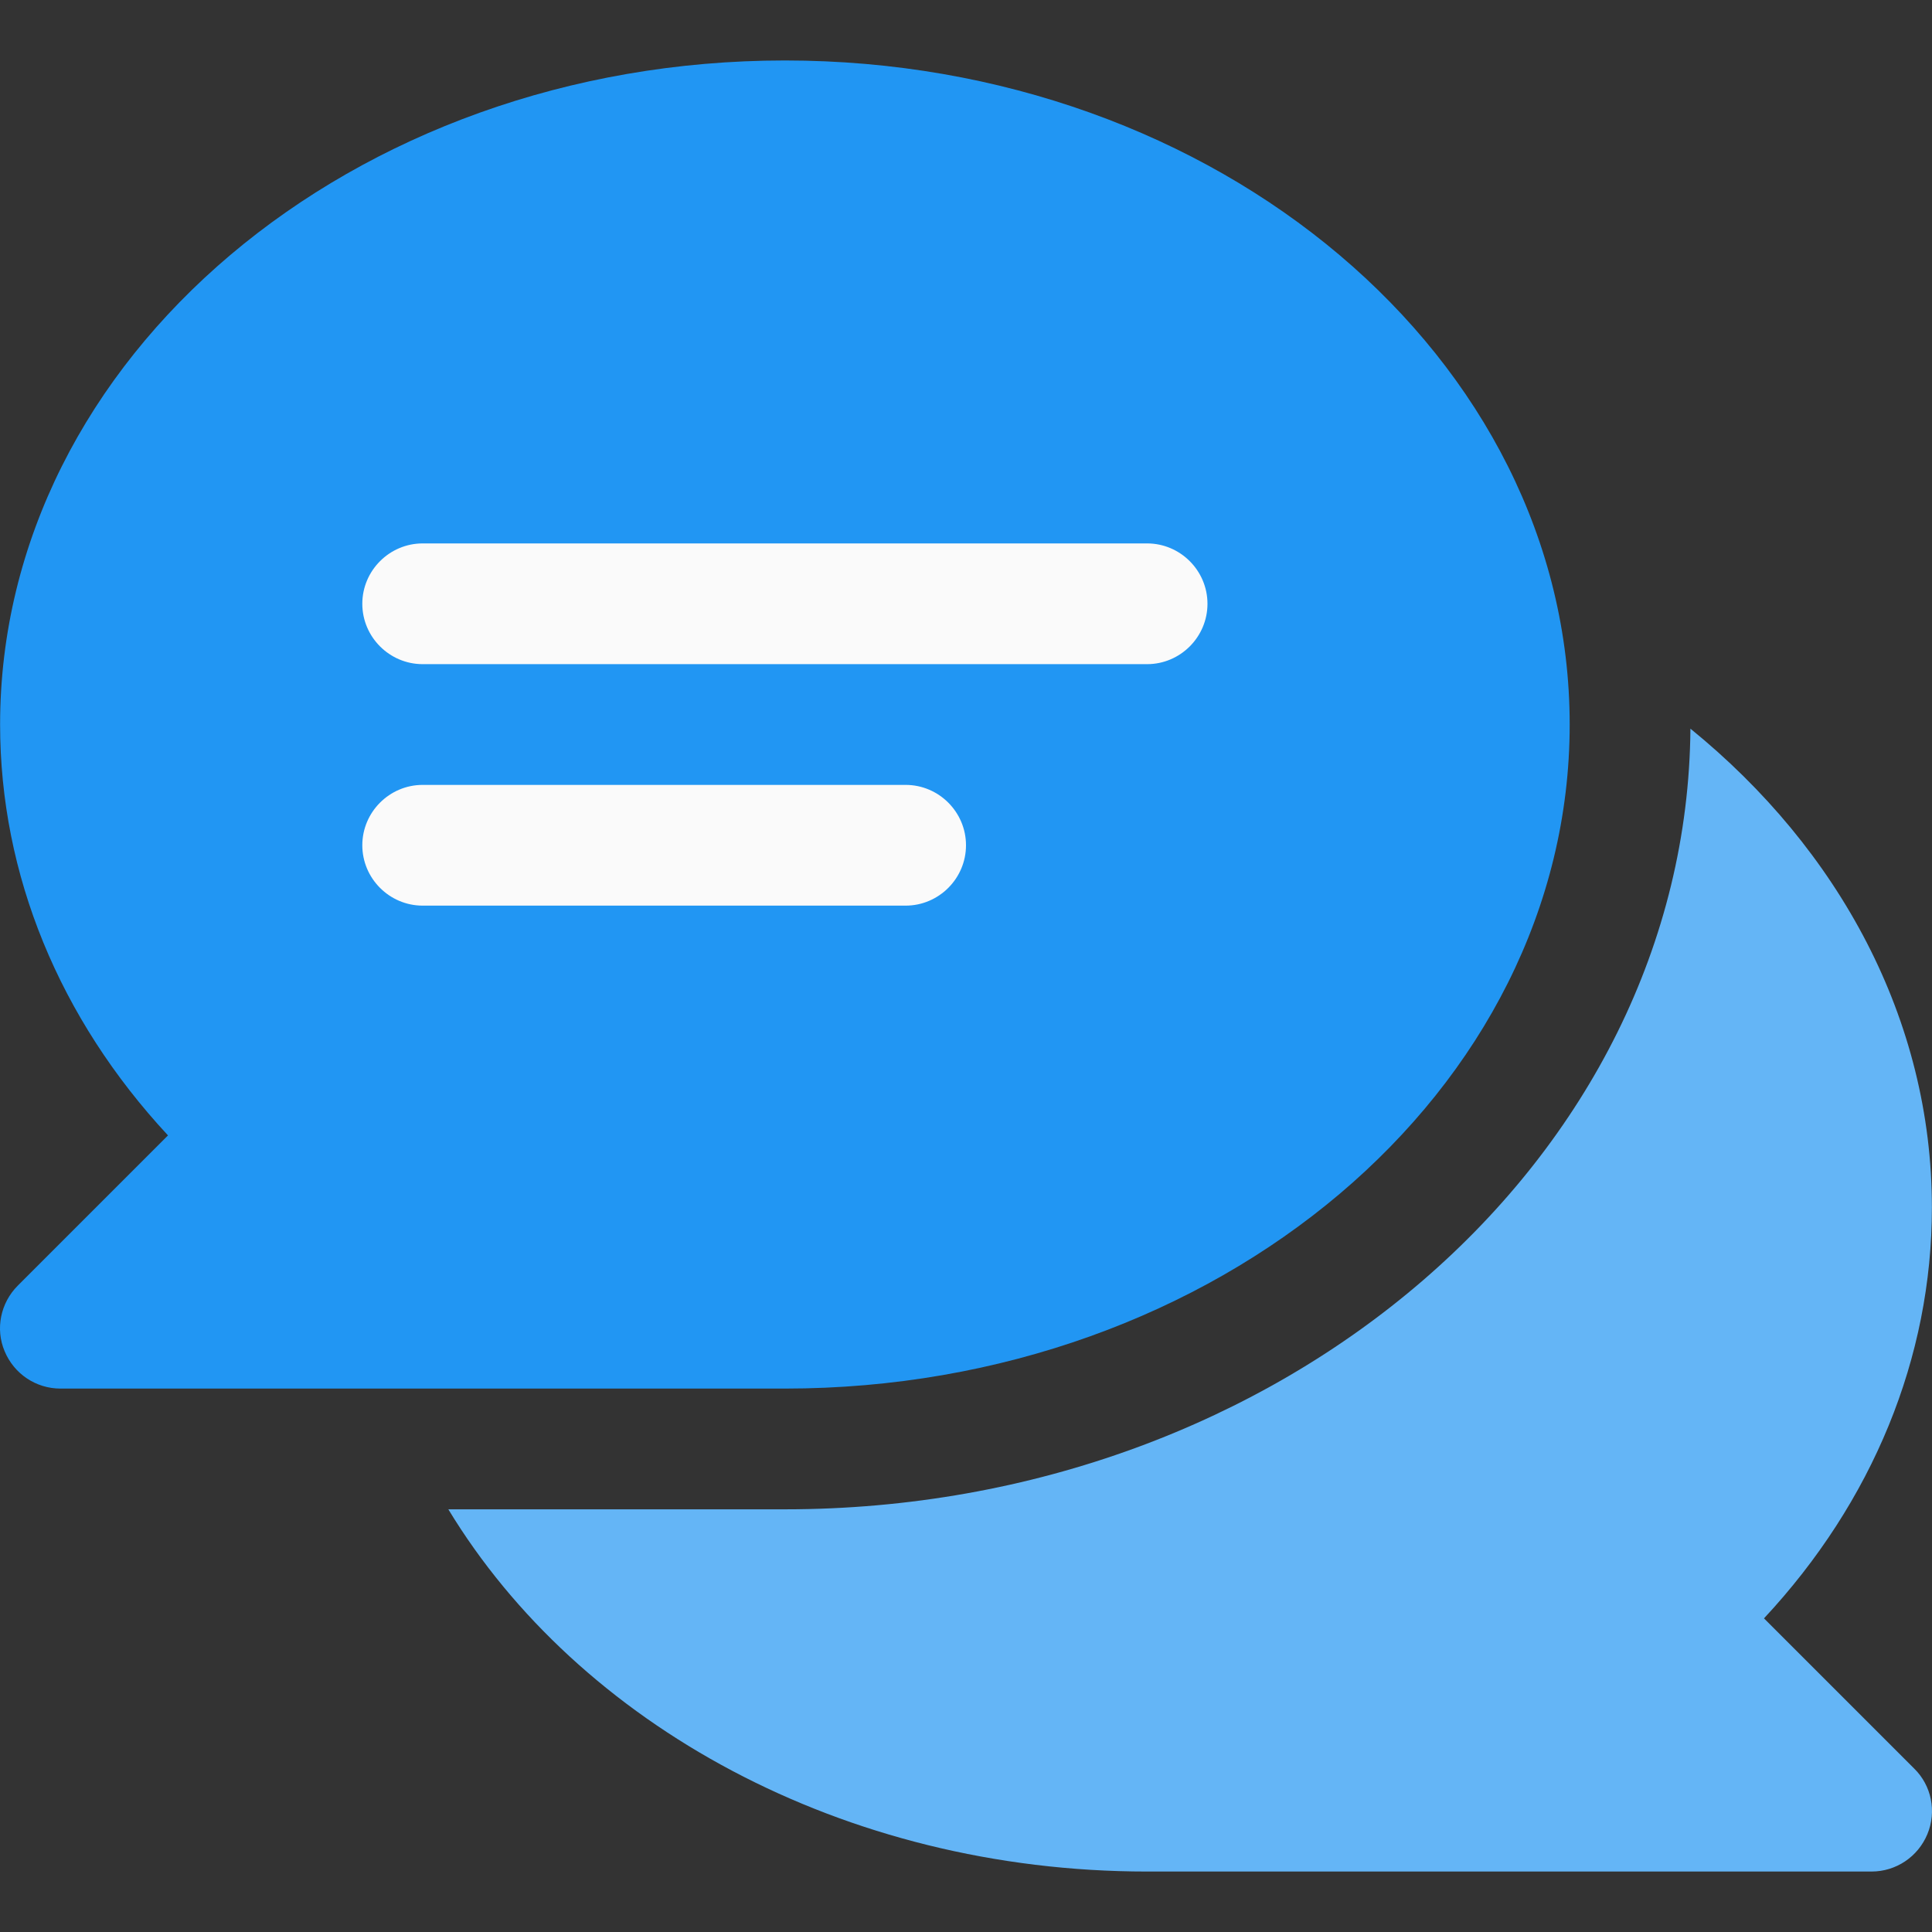
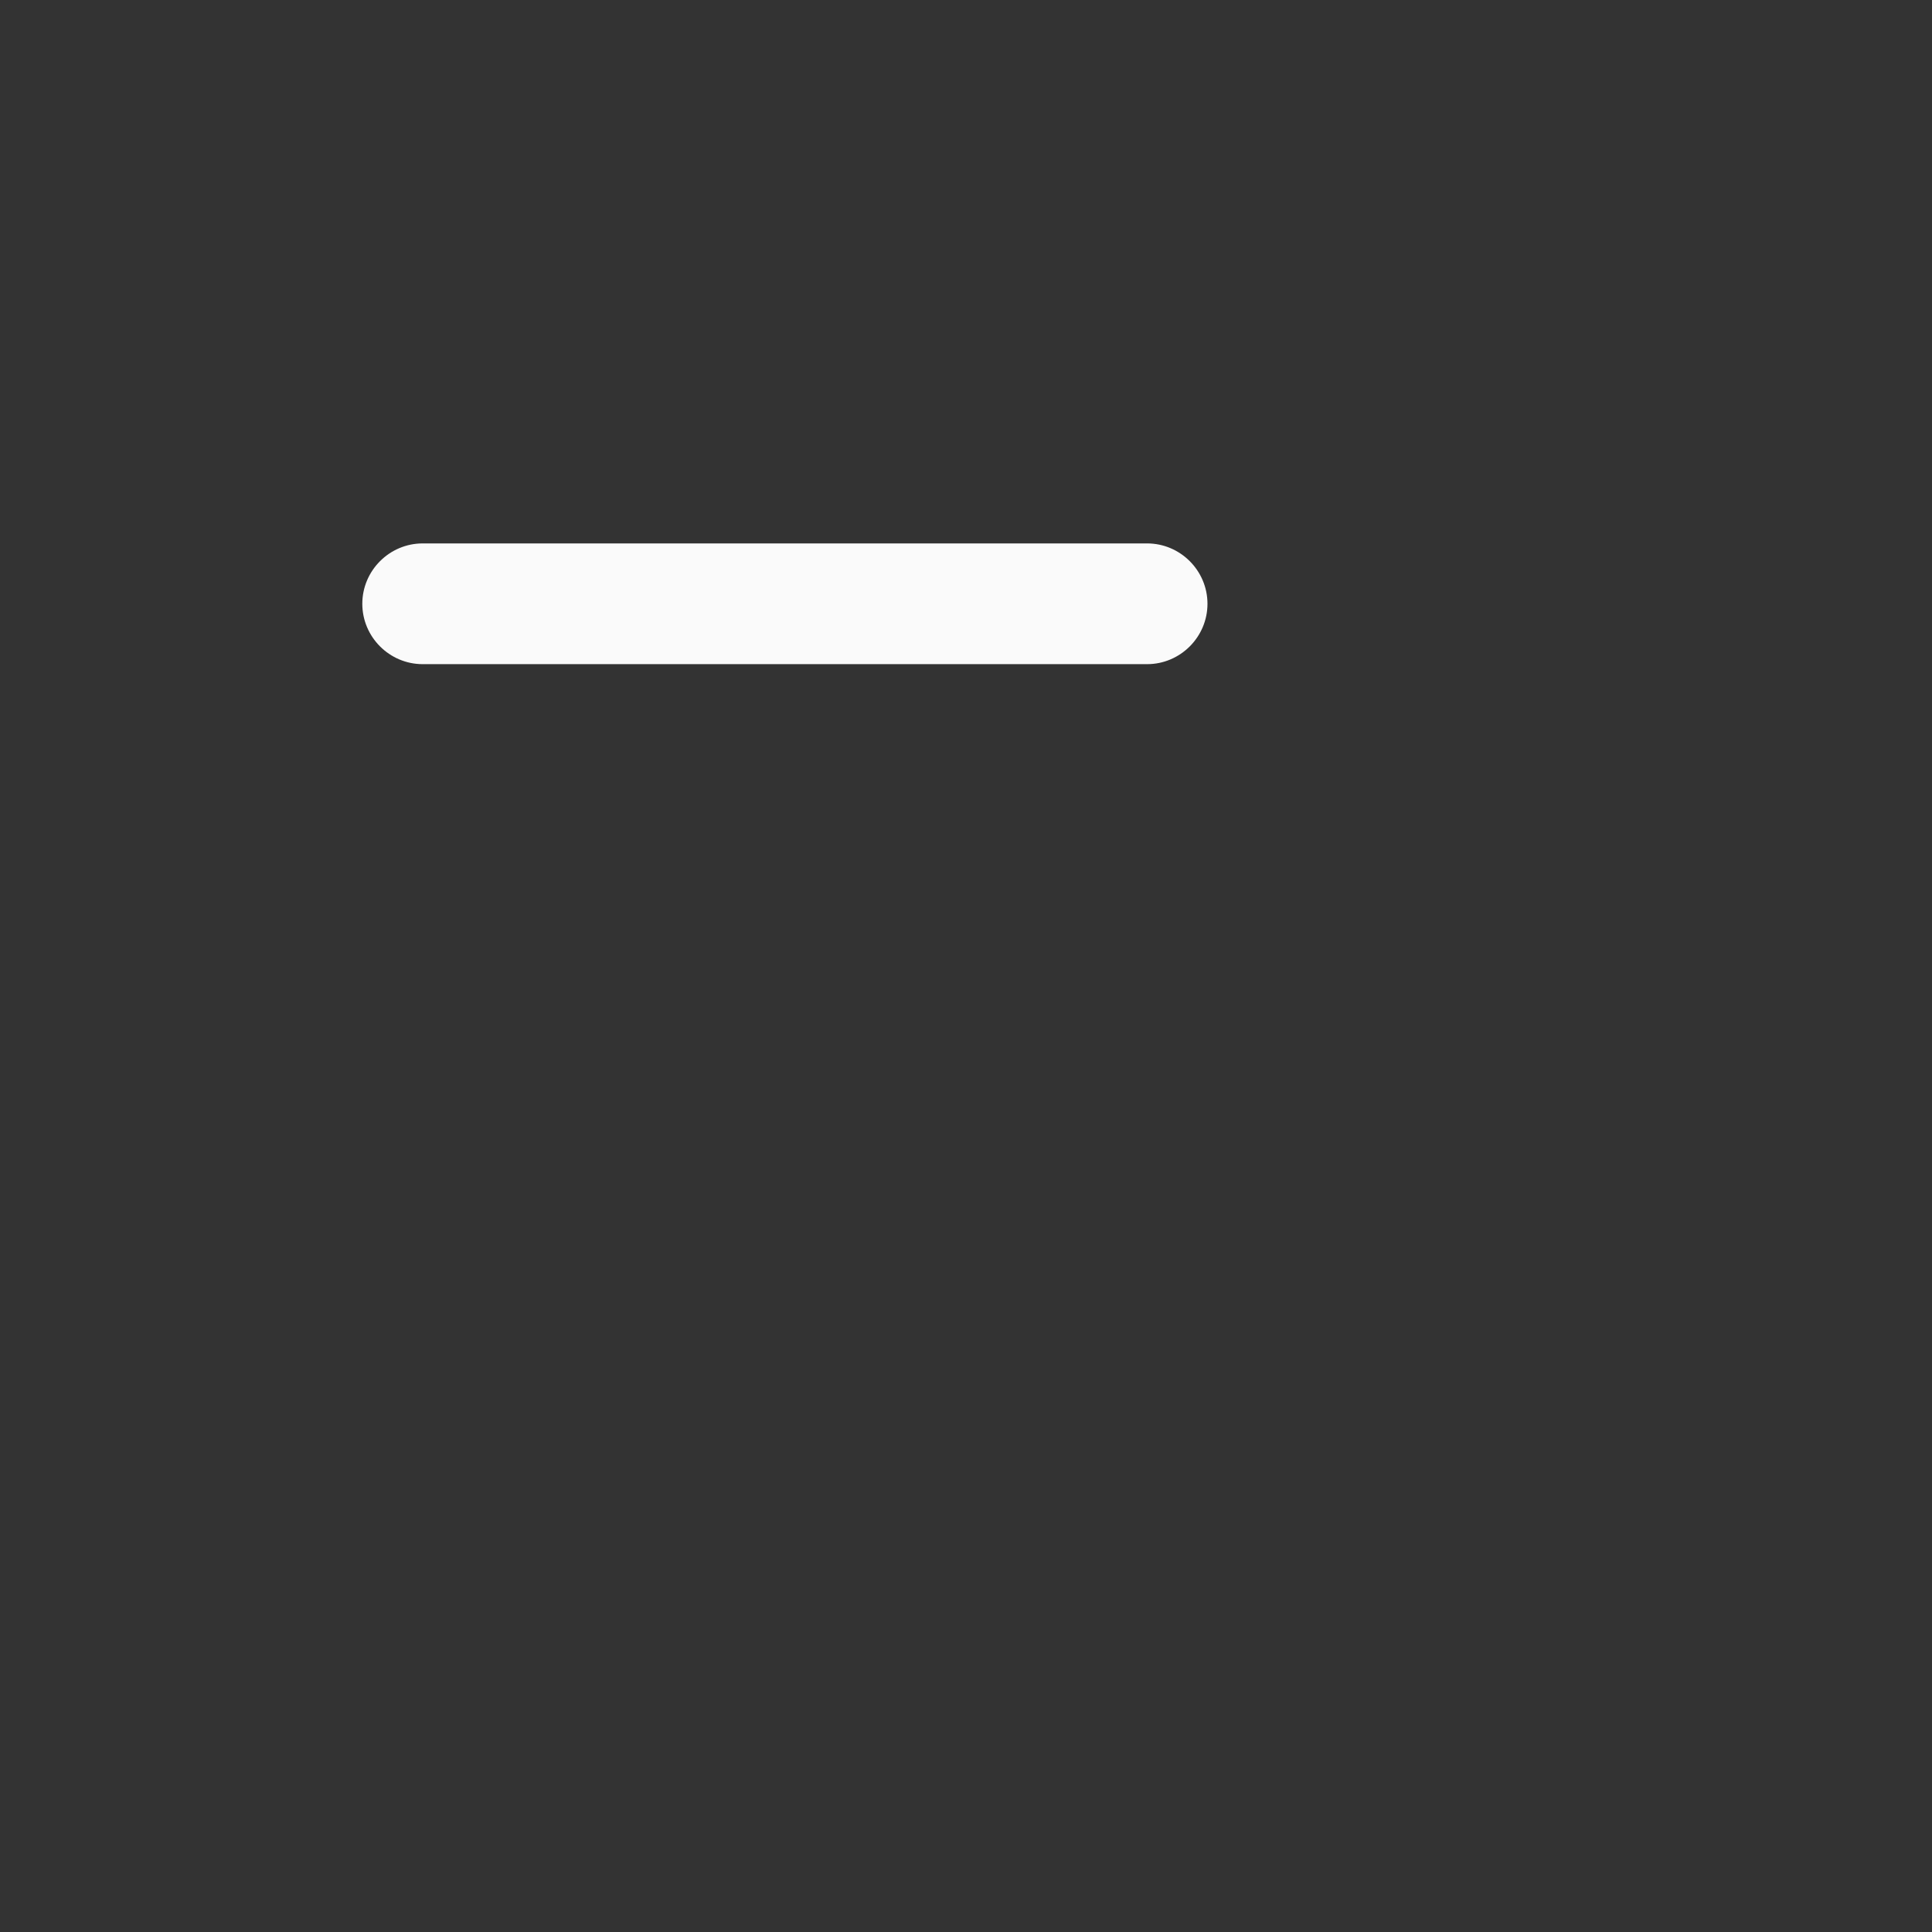
<svg xmlns="http://www.w3.org/2000/svg" version="1.1" id="Capa_1" x="0px" y="0px" viewBox="0 0 512.052 512.052" style="enable-background:new 0 0 512.052 512.052;" xml:space="preserve">
  <rect x="0" y="0" width="512.052" height="512.052" fill="#333333" stroke="none" />
-   <path style="fill:#64B5F6;" d="M467.526,428.926c28.8-30.9,44.5-69.1,44.5-108.9c0-49.8-24.6-94.9-64-126.9 c-0.9,114.1-108.2,206.9-240,206.9h-89.2c34.5,56.9,104.6,96,185.2,96h192c6.5,0,12.3-3.9,14.8-9.9c2.5-6,1.1-12.9-3.5-17.4 L467.526,428.926z" />
-   <path style="fill:#2196F3;" d="M208.026,16.026c-114.7,0-208,78.9-208,176c0,39.8,15.7,77.9,44.5,108.9l-39.8,39.8 c-4.6,4.6-6,11.5-3.5,17.4c2.5,6,8.3,9.9,14.8,9.9h192c114.7,0,208-78.9,208-176S322.726,16.026,208.026,16.026z" />
  <g>
    <path style="fill:#FAFAFA;" d="M304.026,144.026h-192c-8.8,0-16,7.2-16,16s7.2,16,16,16h192c8.8,0,16-7.2,16-16 S312.826,144.026,304.026,144.026z" />
-     <path style="fill:#FAFAFA;" d="M240.026,208.026h-128c-8.8,0-16,7.2-16,16s7.2,16,16,16h128c8.8,0,16-7.2,16-16 S248.826,208.026,240.026,208.026z" />
  </g>
  <g> </g>
  <g> </g>
  <g> </g>
  <g> </g>
  <g> </g>
  <g> </g>
  <g> </g>
  <g> </g>
  <g> </g>
  <g> </g>
  <g> </g>
  <g> </g>
  <g> </g>
  <g> </g>
  <g> </g>
</svg>